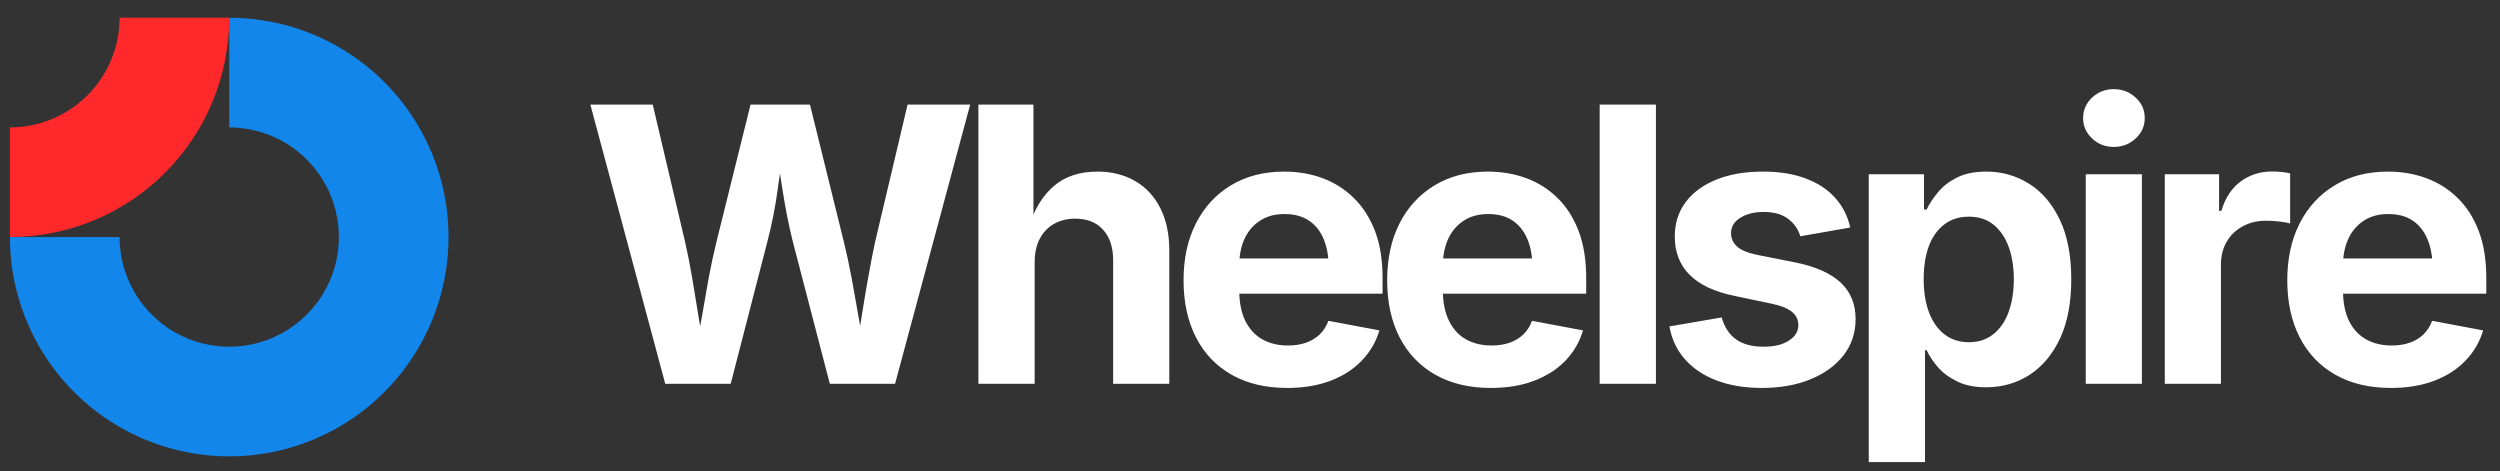
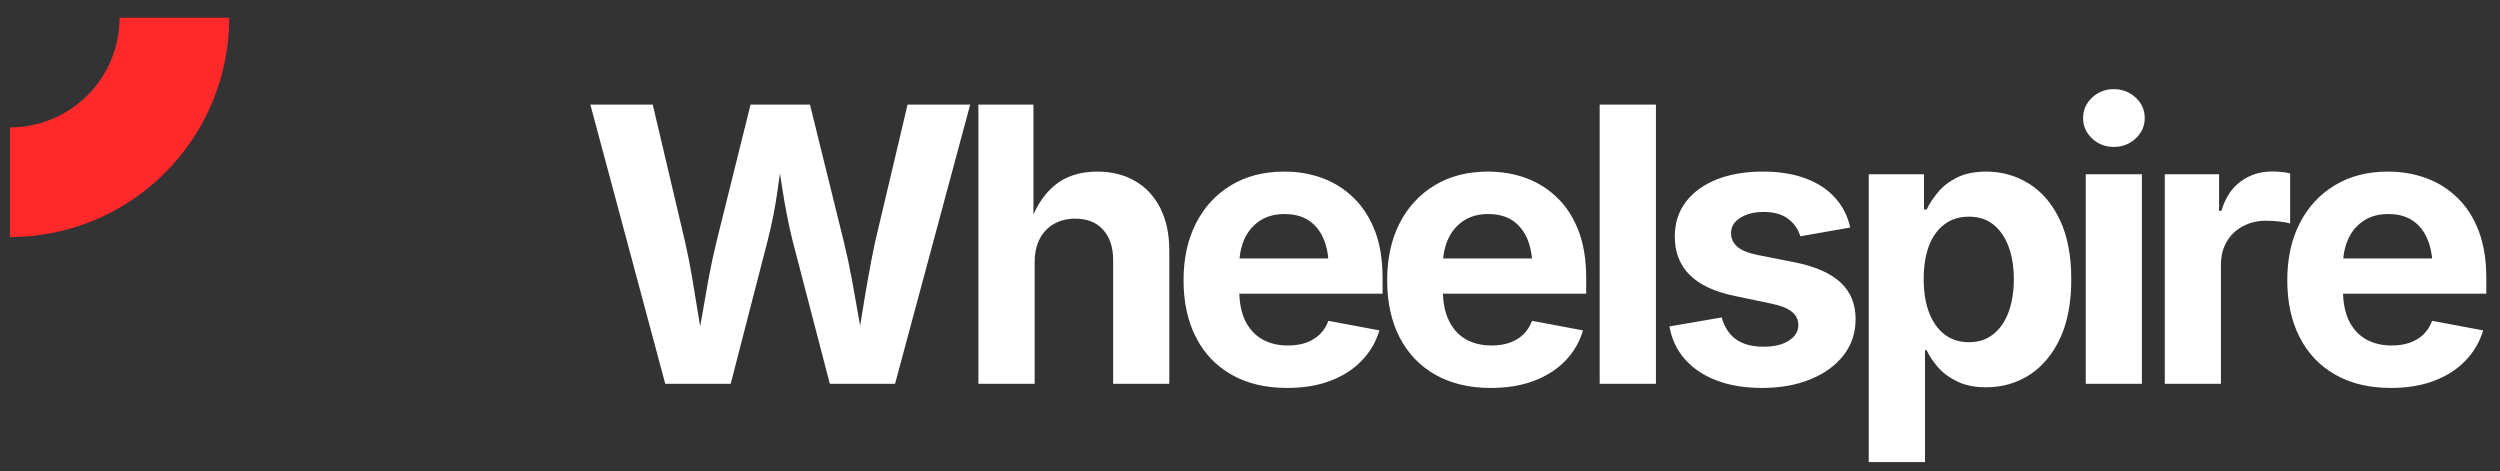
<svg xmlns="http://www.w3.org/2000/svg" data-logo="logo" viewBox="0 0 228 43">
  <rect x="0" y="0" width="228" height="43" fill="#333333" stroke="none" />
  <g style="opacity: 1;" id="logogram" transform="translate(0, 1) rotate(0)">
-     <path fill-rule="evenodd" clip-rule="evenodd" d="M26.461 12.305C24.817 11.206 22.883 10.62 20.905 10.62V0.62C24.861 0.62 28.728 1.793 32.017 3.991C35.306 6.188 37.869 9.312 39.383 12.966C40.897 16.621 41.293 20.642 40.521 24.522C39.749 28.401 37.844 31.965 35.047 34.762C32.25 37.559 28.687 39.464 24.807 40.236C20.927 41.007 16.906 40.611 13.252 39.097C9.597 37.584 6.474 35.02 4.276 31.731C2.078 28.442 0.905 24.576 0.905 20.62H10.905C10.905 22.598 11.492 24.531 12.591 26.176C13.689 27.82 15.251 29.102 17.078 29.859C18.906 30.616 20.916 30.814 22.856 30.428C24.796 30.042 26.578 29.09 27.976 27.691C29.375 26.293 30.327 24.511 30.713 22.571C31.099 20.631 30.901 18.62 30.144 16.793C29.387 14.966 28.105 13.404 26.461 12.305Z" fill="#1386EB" />
    <path fill-rule="evenodd" clip-rule="evenodd" d="M10.905 0.62C10.905 1.933 10.647 3.234 10.144 4.447C9.642 5.66 8.905 6.762 7.976 7.691C7.048 8.62 5.945 9.356 4.732 9.859C3.519 10.361 2.219 10.62 0.905 10.62L0.905 20.62C3.532 20.62 6.132 20.103 8.559 19.098C10.986 18.093 13.19 16.619 15.047 14.762C16.905 12.905 18.378 10.7 19.383 8.274C20.388 5.847 20.905 3.246 20.905 0.62L10.905 0.62Z" fill="#FF292C" />
  </g>
  <g style="opacity: 1;" id="logotype" transform="translate(47, 1)">
    <path fill="#FFFFFF" d="M19.64 34L13.67 34L6.84 8.54L12.53 8.54L15.48 21.06Q15.84 22.64 16.14 24.42Q16.44 26.21 16.73 28.01Q17.02 29.81 17.30 31.47L17.30 31.47L16.37 31.47Q16.68 29.81 16.99 28.01Q17.30 26.21 17.62 24.42Q17.95 22.64 18.34 21.06L18.34 21.06L21.45 8.54L26.87 8.54L29.96 21.06Q30.35 22.64 30.68 24.42Q31.00 26.21 31.32 28.01Q31.63 29.81 31.94 31.47L31.94 31.47L30.99 31.47Q31.28 29.81 31.56 28.01Q31.84 26.21 32.16 24.42Q32.47 22.64 32.81 21.06L32.81 21.06L35.77 8.54L41.48 8.54L34.63 34L28.68 34L25.29 20.98Q24.75 18.81 24.36 16.27Q23.98 13.73 23.50 11.07L23.50 11.07L24.80 11.07Q24.27 13.68 23.94 16.18Q23.60 18.67 23.00 20.98L23.00 20.98L19.64 34ZM47.36 22.94L47.36 22.94L47.36 34L42.23 34L42.23 8.54L47.25 8.54L47.25 19.66L46.84 19.66Q47.59 17.27 49.12 15.96Q50.65 14.65 53.08 14.65L53.08 14.65Q55.06 14.65 56.54 15.52Q58.02 16.38 58.83 18.00Q59.64 19.61 59.64 21.85L59.64 21.85L59.64 34L54.52 34L54.52 22.74Q54.52 20.96 53.60 19.95Q52.69 18.94 51.06 18.94L51.06 18.94Q49.99 18.94 49.14 19.41Q48.30 19.88 47.83 20.77Q47.36 21.66 47.36 22.94ZM70.37 34.38L70.37 34.38Q67.45 34.38 65.33 33.18Q63.21 31.98 62.08 29.78Q60.94 27.57 60.94 24.55L60.94 24.55Q60.94 21.59 62.07 19.37Q63.20 17.15 65.26 15.90Q67.33 14.65 70.12 14.65L70.12 14.65Q72.00 14.65 73.62 15.25Q75.24 15.85 76.47 17.06Q77.70 18.26 78.40 20.07Q79.09 21.88 79.09 24.34L79.09 24.34L79.09 25.78L63.04 25.78L63.04 22.57L76.58 22.57L74.18 23.42Q74.18 21.93 73.73 20.83Q73.28 19.73 72.38 19.12Q71.48 18.52 70.15 18.52L70.15 18.52Q68.84 18.52 67.90 19.13Q66.97 19.75 66.49 20.80Q66.02 21.85 66.02 23.20L66.02 23.20L66.02 25.47Q66.02 27.13 66.57 28.26Q67.13 29.39 68.13 29.95Q69.13 30.51 70.46 30.51L70.46 30.51Q71.36 30.51 72.10 30.26Q72.83 30.00 73.36 29.50Q73.88 28.99 74.15 28.26L74.15 28.26L78.80 29.13Q78.34 30.70 77.19 31.89Q76.05 33.08 74.33 33.73Q72.61 34.38 70.37 34.38ZM88.95 34.38L88.95 34.38Q86.03 34.38 83.91 33.18Q81.79 31.98 80.65 29.78Q79.51 27.57 79.51 24.55L79.51 24.55Q79.51 21.59 80.64 19.37Q81.77 17.15 83.84 15.90Q85.91 14.65 88.69 14.65L88.69 14.65Q90.57 14.65 92.20 15.25Q93.82 15.85 95.05 17.06Q96.28 18.26 96.97 20.07Q97.66 21.88 97.66 24.34L97.66 24.34L97.66 25.78L81.62 25.78L81.62 22.57L95.15 22.57L92.76 23.42Q92.76 21.93 92.31 20.83Q91.85 19.73 90.96 19.12Q90.06 18.52 88.73 18.52L88.73 18.52Q87.41 18.52 86.48 19.13Q85.55 19.75 85.07 20.80Q84.59 21.85 84.59 23.20L84.59 23.20L84.59 25.47Q84.59 27.13 85.15 28.26Q85.70 29.39 86.70 29.95Q87.70 30.51 89.03 30.51L89.03 30.51Q89.94 30.51 90.67 30.26Q91.41 30.00 91.93 29.50Q92.45 28.99 92.72 28.26L92.72 28.26L97.37 29.13Q96.91 30.70 95.77 31.89Q94.62 33.08 92.90 33.73Q91.19 34.38 88.95 34.38ZM98.89 8.54L104.02 8.54L104.02 34L98.89 34L98.89 8.54ZM113.69 34.38L113.69 34.38Q111.38 34.38 109.61 33.72Q107.83 33.06 106.70 31.80Q105.57 30.55 105.25 28.77L105.25 28.77L110.02 27.95Q110.39 29.28 111.33 29.95Q112.27 30.62 113.84 30.62L113.84 30.62Q115.30 30.62 116.15 30.06Q117.01 29.51 117.01 28.65L117.01 28.65Q117.01 27.90 116.40 27.42Q115.79 26.94 114.54 26.69L114.54 26.69L111.25 26.00Q108.48 25.44 107.11 24.08Q105.74 22.72 105.74 20.58L105.74 20.58Q105.74 18.74 106.75 17.41Q107.76 16.09 109.55 15.37Q111.35 14.65 113.78 14.65L113.78 14.65Q116.03 14.65 117.69 15.28Q119.35 15.90 120.37 17.05Q121.40 18.19 121.74 19.75L121.74 19.75L117.19 20.55Q116.90 19.58 116.07 18.95Q115.25 18.33 113.84 18.33L113.84 18.33Q112.58 18.33 111.72 18.86Q110.87 19.39 110.87 20.26L110.87 20.26Q110.87 20.99 111.43 21.49Q111.98 21.99 113.33 22.26L113.33 22.26L116.77 22.94Q119.53 23.51 120.88 24.78Q122.23 26.05 122.23 28.10L122.23 28.10Q122.23 29.98 121.14 31.39Q120.05 32.80 118.12 33.59Q116.20 34.38 113.69 34.38ZM128.56 41.14L123.43 41.14L123.43 14.89L128.47 14.89L128.47 18.11L128.71 18.11Q129.07 17.35 129.73 16.55Q130.38 15.75 131.46 15.20Q132.54 14.65 134.16 14.65L134.16 14.65Q136.28 14.65 138.04 15.75Q139.80 16.84 140.85 19.03Q141.90 21.22 141.90 24.48L141.90 24.48Q141.90 27.66 140.88 29.86Q139.85 32.05 138.09 33.19Q136.33 34.32 134.13 34.32L134.13 34.32Q132.57 34.32 131.50 33.79Q130.42 33.27 129.74 32.49Q129.07 31.71 128.71 30.94L128.71 30.94L128.56 30.94L128.56 41.14ZM132.56 30.21L132.56 30.21Q133.89 30.21 134.80 29.47Q135.72 28.74 136.19 27.44Q136.66 26.14 136.66 24.46L136.66 24.46Q136.66 22.79 136.19 21.51Q135.72 20.23 134.81 19.49Q133.91 18.76 132.56 18.76L132.56 18.76Q131.24 18.76 130.32 19.47Q129.39 20.17 128.91 21.45Q128.44 22.72 128.44 24.46L128.44 24.46Q128.44 26.19 128.92 27.48Q129.41 28.77 130.33 29.49Q131.26 30.21 132.56 30.21ZM148.34 34L143.22 34L143.22 14.89L148.34 14.89L148.34 34ZM145.78 12.40L145.78 12.40Q144.62 12.40 143.80 11.63Q142.98 10.86 142.98 9.77L142.98 9.77Q142.98 8.67 143.80 7.90Q144.62 7.13 145.78 7.13L145.78 7.13Q146.94 7.13 147.77 7.90Q148.60 8.66 148.60 9.77L148.60 9.77Q148.60 10.86 147.77 11.63Q146.94 12.40 145.78 12.40ZM155.55 34L150.43 34L150.43 14.89L155.38 14.89L155.38 18.23L155.59 18.23Q156.12 16.45 157.36 15.54Q158.60 14.64 160.20 14.64L160.20 14.64Q160.60 14.64 161.05 14.68Q161.50 14.72 161.86 14.81L161.86 14.81L161.86 19.39Q161.52 19.27 160.87 19.20Q160.22 19.13 159.64 19.13L159.64 19.13Q158.48 19.13 157.54 19.64Q156.60 20.14 156.08 21.04Q155.55 21.93 155.55 23.13L155.55 23.13L155.55 34ZM171.04 34.38L171.04 34.38Q168.11 34.38 165.99 33.18Q163.87 31.98 162.74 29.78Q161.60 27.57 161.60 24.55L161.60 24.55Q161.60 21.59 162.73 19.37Q163.86 17.15 165.93 15.90Q167.99 14.65 170.78 14.65L170.78 14.65Q172.66 14.65 174.28 15.25Q175.91 15.85 177.14 17.06Q178.37 18.26 179.06 20.07Q179.75 21.88 179.75 24.34L179.75 24.34L179.75 25.78L163.70 25.78L163.70 22.57L177.24 22.57L174.85 23.42Q174.85 21.93 174.39 20.83Q173.94 19.73 173.04 19.12Q172.15 18.52 170.81 18.52L170.81 18.52Q169.50 18.52 168.57 19.13Q167.63 19.75 167.16 20.80Q166.68 21.85 166.68 23.20L166.68 23.20L166.68 25.47Q166.68 27.13 167.23 28.26Q167.79 29.39 168.79 29.95Q169.79 30.51 171.12 30.51L171.12 30.51Q172.03 30.51 172.76 30.26Q173.50 30.00 174.02 29.50Q174.54 28.99 174.81 28.26L174.81 28.26L179.46 29.13Q179.00 30.70 177.85 31.89Q176.71 33.08 174.99 33.73Q173.27 34.38 171.04 34.38Z" />
  </g>
</svg>